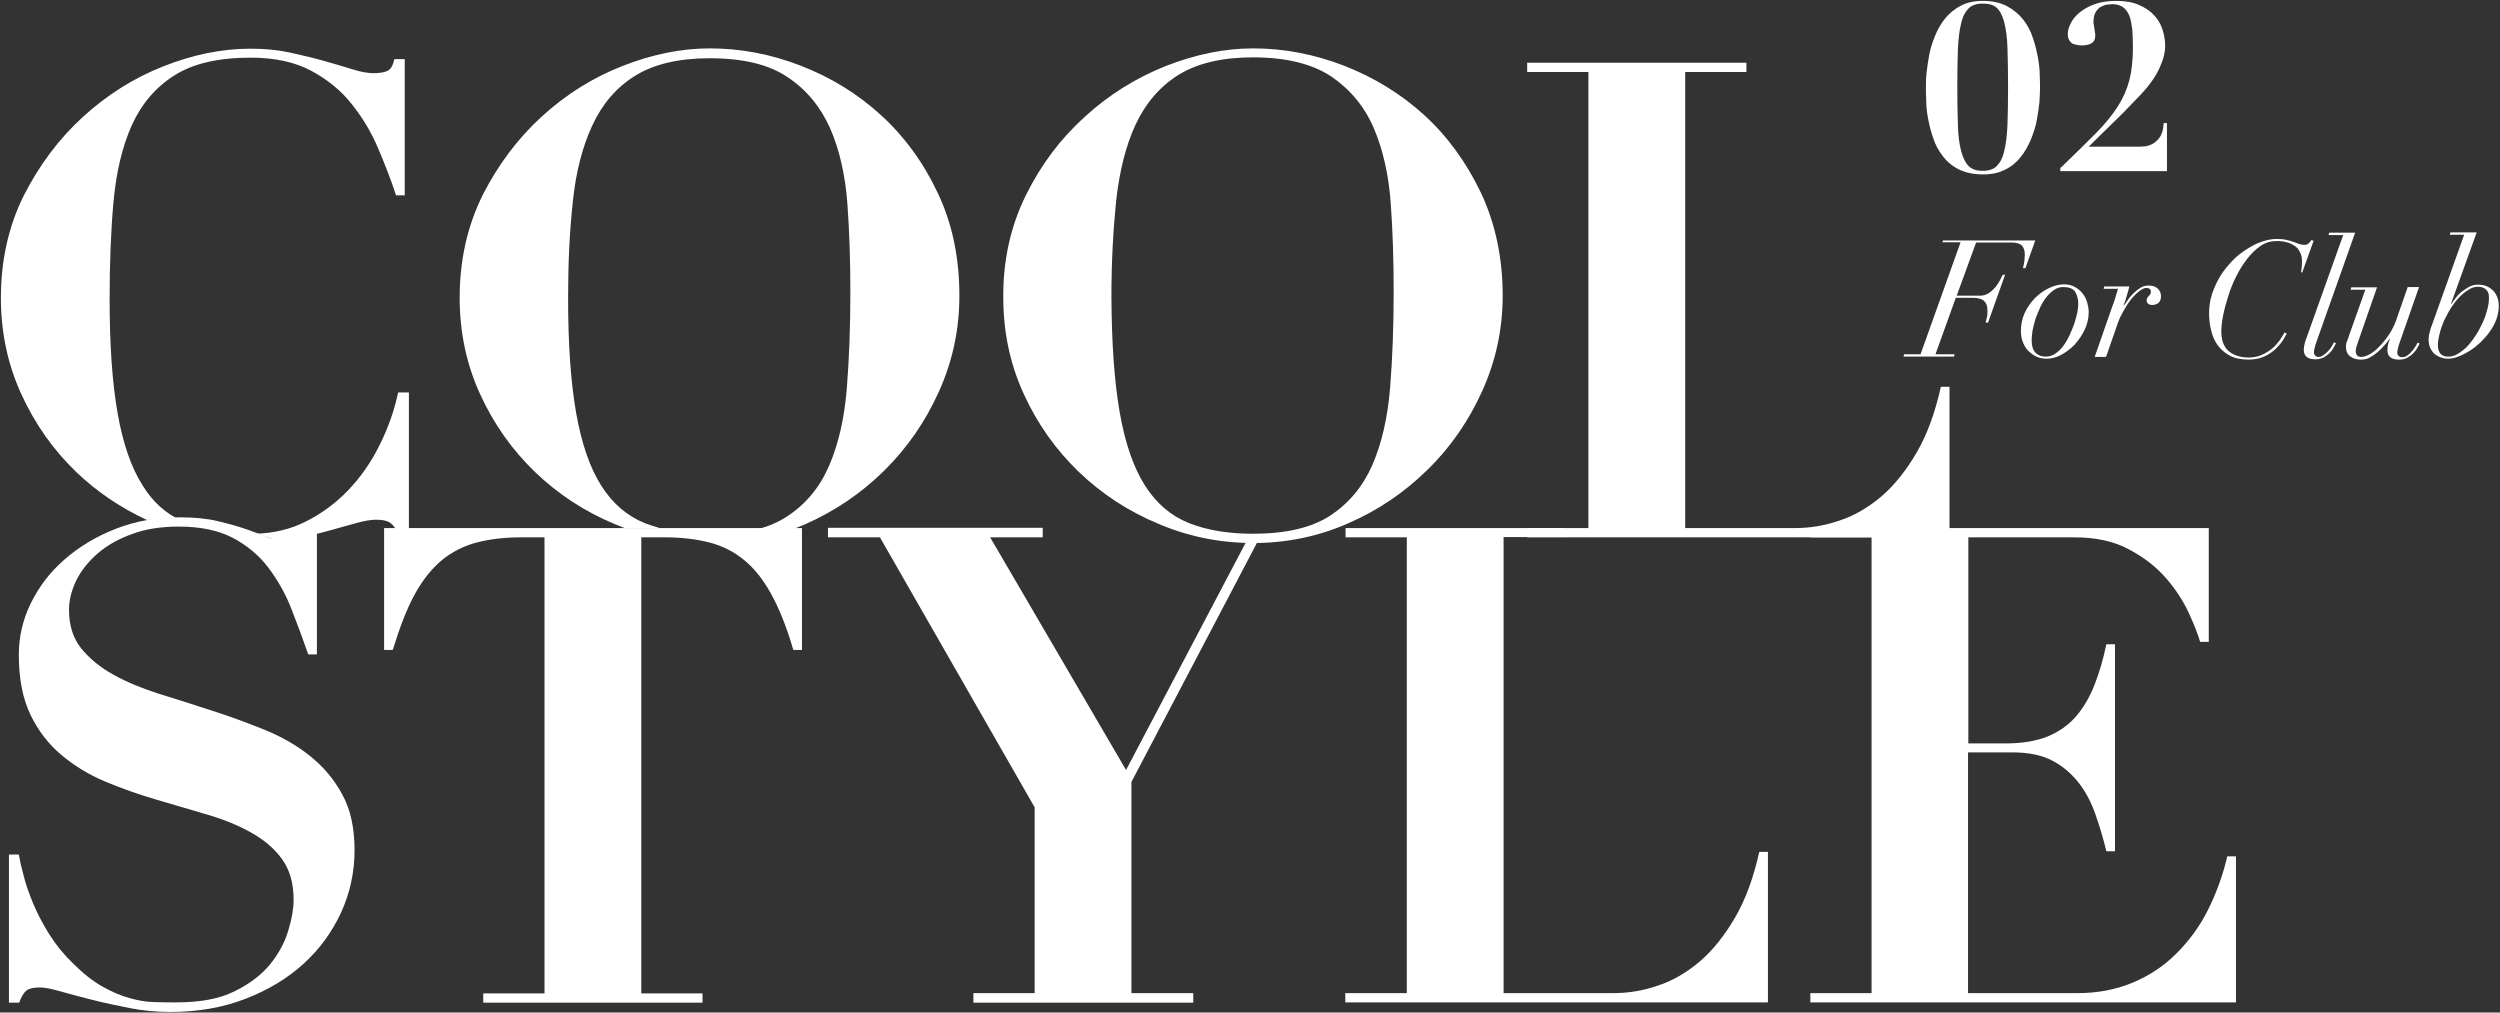
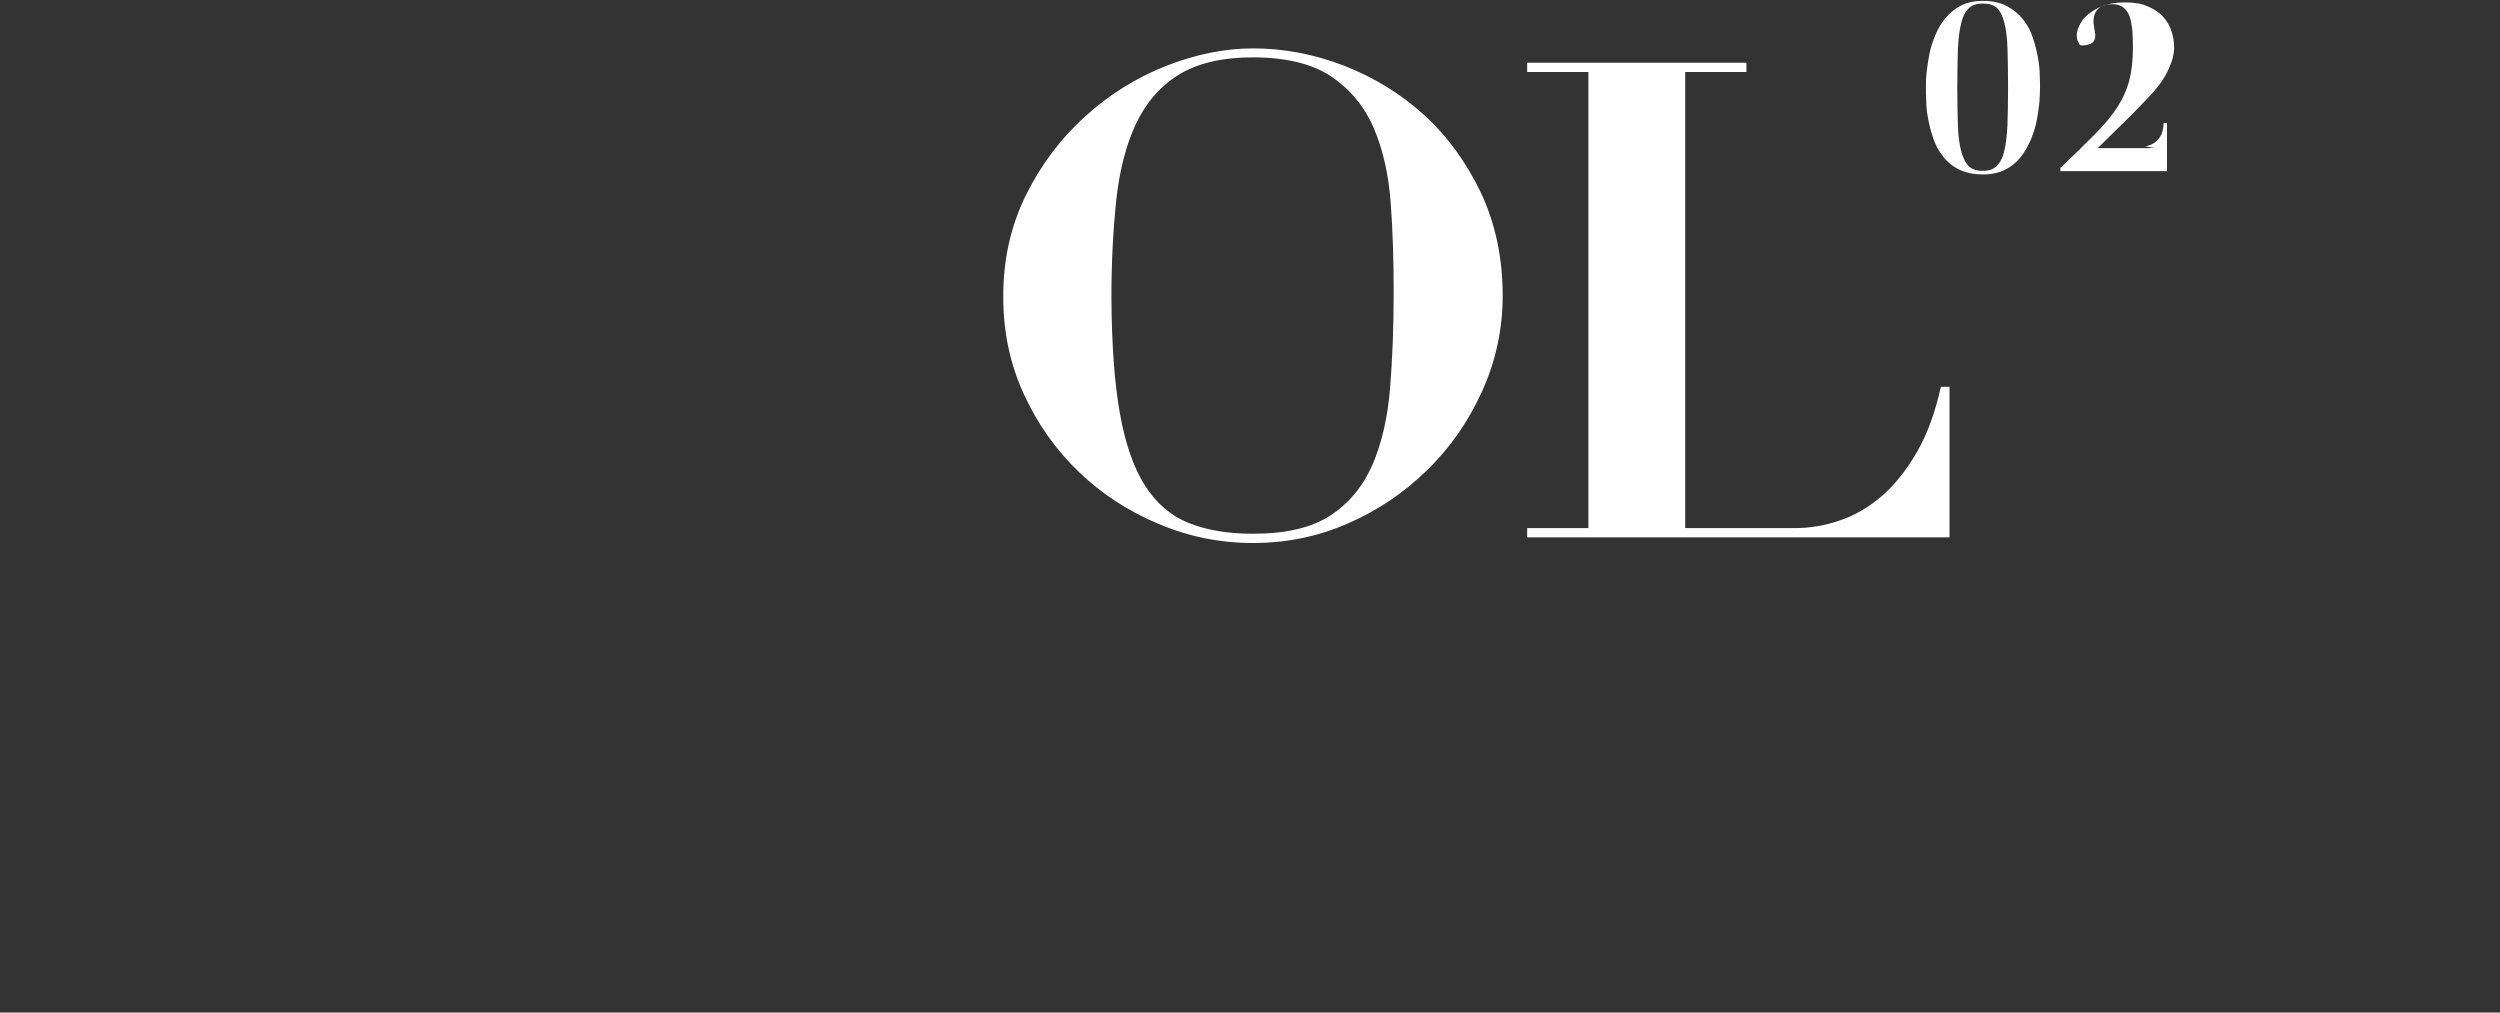
<svg xmlns="http://www.w3.org/2000/svg" version="1.1" id="レイヤー_1" x="0" y="0" viewBox="0 0 837 339" xml:space="preserve">
  <rect x="0" y="0" width="837" height="339" fill="#333333" stroke="none" />
  <style>.st0{fill:#fff}</style>
-   <path class="st0" d="M343.5 65.3c5.1-10.3 11.7-19 19.8-26.3 8-7.3 17-12.9 27-16.9 10-3.9 19.7-5.9 29.2-5.9 10.3 0 20.4 1.9 30.5 5.8 10 3.9 19 9.4 26.8 16.5 7.8 7.1 14.1 15.8 19 26 4.8 10.2 7.3 21.7 7.3 34.5 0 11.2-2.3 21.8-6.8 31.8s-10.6 18.9-18.3 26.4c-7.7 7.6-16.5 13.6-26.6 18-10 4.4-20.6 6.6-31.8 6.6-11 0-21.6-2.1-31.7-6.4-10.1-4.2-19-10-26.7-17.4-7.7-7.4-13.8-16-18.4-26-4.6-10-6.9-20.8-6.9-32.4-.1-12.5 2.5-24 7.6-34.3zm31.4 72.9c1.8 10.2 4.6 18.3 8.4 24.3 3.8 6 8.7 10.2 14.7 12.6 6 2.4 13.2 3.6 21.5 3.6 11 0 19.6-2 25.9-6.1 6.2-4.1 10.9-9.7 14.1-17 3.1-7.2 5.1-15.8 5.9-25.7.8-9.9 1.2-20.6 1.2-32.3 0-10.4-.3-20.3-1-29.8-.7-9.4-2.6-17.8-5.7-25-3.1-7.2-7.9-12.9-14.2-17.2-6.3-4.2-15.1-6.4-26.2-6.4-10.4 0-18.7 2-25 5.9-6.2 3.9-11 9.5-14.3 16.6-3.3 7.1-5.4 15.6-6.5 25.4-1 9.8-1.6 20.6-1.6 32.4.1 15.7 1 28.5 2.8 38.7zM584.7 21v3.1h-20.5v152.7H601c4.9 0 9.9-.8 14.8-2.5 5-1.6 9.7-4.4 14.1-8.1 4.4-3.8 8.3-8.7 11.8-14.7s6.2-13.4 8.1-22h2.9v50.4H511.3v-3.1h20.5V24.1h-20.5V21h73.4zm60.3 3.5c.2-1.9.5-3.9.9-6.1.4-2.2 1.1-4.3 2-6.5.9-2.2 2-4.1 3.4-5.8s3.1-3.1 5.2-4.2S661 .3 663.9.3c3.2 0 5.9.6 8.1 1.8 2.2 1.2 4 2.7 5.4 4.5 1.4 1.8 2.5 3.8 3.2 6.1.8 2.2 1.3 4.5 1.7 6.6.4 2.2.6 4.1.6 6 .1 1.8.1 3.2.1 4.2 0 1.3-.1 2.8-.2 4.7-.2 1.9-.5 3.9-.9 6.1-.4 2.2-1.1 4.3-2 6.5-.9 2.1-2 4.1-3.4 5.8-1.4 1.8-3.1 3.2-5.2 4.2-2.1 1.1-4.5 1.6-7.4 1.6-3.2 0-5.9-.6-8.1-1.7s-4-2.6-5.4-4.5c-1.4-1.8-2.5-3.8-3.2-6.1-.8-2.2-1.3-4.4-1.7-6.5-.4-2.1-.6-4.1-.6-6-.1-1.8-.1-3.2-.1-4.2 0-1.4 0-3 .2-4.9zm10.5 17.4c.1 3.6.5 6.4 1.1 8.7.6 2.2 1.4 3.9 2.5 5s2.7 1.6 4.7 1.6 3.6-.5 4.7-1.6 2-2.7 2.5-5c.6-2.2.9-5.1 1.1-8.7.1-3.5.2-7.8.2-12.7 0-5.2-.1-9.5-.2-13.1-.1-3.5-.5-6.4-1.1-8.7-.6-2.2-1.4-3.8-2.5-4.8s-2.7-1.4-4.7-1.4-3.6.5-4.7 1.6-2 2.7-2.5 5c-.6 2.2-.9 5.1-1.1 8.7-.1 3.5-.2 7.8-.2 12.7 0 5 .1 9.2.2 12.7zm62.7 7.1c.8-.1 1.7-.4 2.6-.9.9-.5 1.7-1.3 2.4-2.3.7-1.1 1.1-2.6 1.2-4.6h1.1v16.1h-35.7v-1.1l.5-.4c4.5-4.3 8.3-8.1 11.4-11.2 3.1-3.1 5.5-6.1 7.3-8.9 1.8-2.8 3.1-5.8 3.9-8.8.8-3.1 1.2-6.8 1.2-11.1 0-2.1-.1-4.1-.2-5.8-.2-1.7-.5-3.3-.9-4.5-.5-1.3-1.2-2.3-2.1-3-.9-.7-2.1-1.1-3.6-1.1-.7 0-1.5.1-2.2.2-.8.2-1.4.5-2.1.9-.6.4-1.1 1.1-1.5 1.8-.4.8-.6 1.8-.6 3.1 0 .2 0 .4.1.9.1.4.1.9.2 1.3.1.5.1.9.2 1.3s.1.7.1.9c0 1.3-.4 2.2-1.3 2.7s-1.9.7-3.1.7c-.4 0-.8 0-1.4-.1-.5-.1-1.1-.2-1.6-.4s-.9-.6-1.3-1.2-.5-1.3-.5-2.3c0-.9.3-2 .9-3.2.6-1.3 1.5-2.5 2.8-3.6 1.3-1.1 2.9-2.1 5-2.9 2.1-.8 4.6-1.2 7.5-1.2 2.9 0 5.4.4 7.5 1.3s3.8 2 5.1 3.4c1.3 1.4 2.3 3 2.9 4.9.6 1.8.9 3.7.9 5.6 0 .8-.1 1.8-.4 3-.2 1.1-.7 2.4-1.3 3.8-.6 1.4-1.4 2.9-2.5 4.5s-2.5 3.3-4.2 5.1l-5.6 5.8-11.6 11.4h17.2c.2 0 .8-.1 1.7-.1z" />
-   <path class="st0" d="M650.3 81.3l.2-.8h30.9l-3.3 9.3h-.8c.1-.4.2-1.1.4-2 .1-.9.2-1.7.2-2.5 0-1.3-.3-2.3-.9-3-.6-.7-1.8-1.1-3.5-1.1h-11.9L655.1 99h7.8c1.1 0 2.1-.3 3-.9.9-.6 1.6-1.3 2.2-2 .6-.8 1.1-1.5 1.5-2.3l.9-1.8h.8l-5.7 16h-.8c.1-.4.2-1 .4-1.7s.2-1.5.2-2.4c0-1.5-.4-2.5-1.2-3.2-.8-.7-2.1-1-3.9-1h-5.5l-6.8 18.9h6.4l-.2.8h-16.9l.2-.8h5.5l13.4-37.5h-6.1zm27.6 23.4c.9-1.9 2.1-3.6 3.5-5s3-2.5 4.7-3.3c1.7-.8 3.4-1.2 4.9-1.2 1.4 0 2.7.3 3.7.9 1.1.6 1.9 1.3 2.6 2.2.7.9 1.2 1.9 1.5 3 .3 1.1.5 2.2.5 3.2 0 2.1-.5 4.1-1.4 6-.9 1.9-2.1 3.5-3.4 5-1.4 1.4-2.9 2.5-4.6 3.4s-3.3 1.2-4.8 1.2c-1.3 0-2.5-.3-3.5-.8s-1.9-1.2-2.7-2c-.7-.8-1.3-1.8-1.7-2.9-.4-1.1-.6-2.3-.6-3.5 0-2.2.4-4.3 1.3-6.2zm3.6 13.4c.9.9 2 1.3 3.4 1.3 1.1 0 2.2-.3 3.2-1s1.9-1.5 2.7-2.6c.8-1.1 1.5-2.3 2.1-3.6.6-1.3 1.1-2.6 1.6-3.9.4-1.3.7-2.6 1-3.7.2-1.2.3-2.1.3-2.8 0-1.8-.4-3.1-1.1-4.2-.7-1-2.1-1.5-3.9-1.5-1.1 0-2.1.3-3 .9-.9.6-1.8 1.4-2.6 2.4s-1.5 2.1-2.1 3.4c-.6 1.3-1.1 2.6-1.6 3.9-.4 1.3-.7 2.6-1 3.9-.2 1.3-.3 2.4-.3 3.3 0 1.9.4 3.3 1.3 4.2zm26.7-18.4l.9-3h-4.8l.2-.8h8.4c-.2.8-.4 1.7-.8 2.9-.3 1.2-.7 2.3-1.1 3.4l.1.1c.4-.5.8-1.2 1.4-2 .5-.8 1.2-1.5 1.9-2.2.7-.7 1.5-1.3 2.3-1.8.8-.5 1.7-.7 2.7-.7 1.4 0 2.4.4 3.1 1.1s1 1.6 1 2.5c0 .6-.1 1.1-.3 1.5-.2.4-.5.7-.8.9-.3.2-.6.3-1 .4-.3.1-.6.1-.9.1-.5 0-.9-.1-1.3-.4-.3-.3-.5-.6-.5-1.1 0-.4.1-.7.2-.9.2-.2.3-.4.5-.6.2-.2.4-.4.5-.6.2-.2.2-.5.2-.9s-.1-.7-.4-.9c-.3-.2-.7-.3-1.1-.3-.7 0-1.5.4-2.4 1.1-.9.7-1.8 1.6-2.7 2.7-.9 1.1-1.7 2.4-2.5 3.8s-1.5 2.8-2 4.3l-3.9 11.2h-3.8l5.9-16.9c.4-.9.7-1.9 1-2.9zm62.2-8.6c.1-.4.1-.9.2-1.6s.1-1.4.1-2.1c0-1.2-.2-2.2-.7-3-.4-.9-1-1.6-1.8-2.1s-1.6-1-2.7-1.2c-1-.3-2.1-.4-3.3-.4-1.9 0-3.7.5-5.3 1.6s-3.1 2.5-4.5 4.3-2.6 3.7-3.7 5.9-2 4.4-2.7 6.7c-.7 2.2-1.3 4.4-1.7 6.4-.4 2-.6 3.8-.6 5.3 0 3 .8 5.2 2.4 6.6 1.6 1.4 3.9 2.2 6.8 2.2 1.6 0 3.1-.3 4.4-.9 1.3-.6 2.4-1.3 3.4-2.1s1.8-1.8 2.5-2.7c.7-1 1.2-1.9 1.7-2.7l.7.4c-.2.4-.6 1.1-1.2 2.1s-1.4 1.9-2.4 2.9-2.3 1.9-3.8 2.6-3.3 1.1-5.3 1.1c-2.5 0-4.6-.4-6.3-1.3-1.7-.9-3.1-2.1-4.1-3.5-1-1.4-1.8-3.1-2.2-5-.5-1.9-.7-3.8-.7-5.7 0-2.2.3-4.4 1-6.5.7-2.1 1.6-4 2.7-5.9 1.1-1.8 2.5-3.5 4-5.1s3.1-2.8 4.8-3.9c1.7-1.1 3.4-2 5.2-2.6 1.8-.6 3.4-.9 5-.9 1.2 0 2.3.1 3.2.3.9.2 1.7.5 2.4.7.7.3 1.4.5 1.9.7.6.2 1.2.3 1.7.3.6 0 1.1-.2 1.4-.5.4-.3.7-.7.9-1.1l.8.2-3.8 10.6h-.4zm5.1 23.5c-.2.5-.4 1.1-.5 1.7-.2.6-.3 1.1-.3 1.6 0 .4.1.8.4 1.1.3.3.6.5 1.1.5.6 0 1.2-.2 1.7-.6.6-.4 1.1-.9 1.6-1.4.5-.5.9-1.1 1.2-1.6.3-.5.6-1 .7-1.3l.7.3c-.1.3-.4.7-.7 1.3-.3.6-.7 1.2-1.3 1.8-.5.6-1.2 1.1-2 1.6-.8.4-1.8.7-2.8.7-1.2 0-2.2-.2-2.9-.7-.7-.5-1.1-1.3-1.1-2.5 0-.6.1-1.3.3-2.1.2-.7.4-1.4.7-2.1l12.2-34.2h-4.9l.2-.8h8.7l-13 36.7zM795.9 96l-6.3 18.1c-.3.8-.5 1.5-.7 2.1-.1.6-.2 1-.2 1.3 0 .5.1 1 .4 1.4.3.4.7.6 1.4.6 1 0 2.1-.4 3.2-1.1 1.2-.7 2.3-1.7 3.4-2.9s2.1-2.5 3-3.9c.9-1.4 1.6-2.9 2.1-4.3l3.9-11.2h3.8l-6.5 18.6c-.2.5-.4 1.1-.5 1.7-.2.6-.3 1.1-.3 1.6 0 .4.1.8.4 1.1.3.3.6.5 1.2.5s1.2-.2 1.8-.6c.6-.4 1.1-.9 1.5-1.4.5-.5.8-1.1 1.2-1.6.3-.5.6-1 .7-1.3l.7.3c-.1.3-.4.7-.7 1.3-.3.6-.7 1.2-1.3 1.8-.5.6-1.2 1.1-2 1.6s-1.8.7-2.8.7c-1.2 0-2.2-.2-2.9-.7-.7-.5-1.1-1.3-1.1-2.5 0-.6.1-1.2.2-1.8.1-.6.4-1.2.7-1.9l-.1-.1c-.5.7-1.1 1.4-1.8 2.2-.7.8-1.5 1.6-2.3 2.3-.8.7-1.7 1.3-2.6 1.8-.9.5-1.9.7-2.9.7-1.6 0-2.8-.4-3.7-1.1s-1.4-1.8-1.4-3.2c0-.5.1-1.2.4-1.9.3-.7.5-1.4.7-2l5.4-15.2H787l.2-.8h8.7zm24.7 5.7l.1.1c.4-.7 1-1.4 1.6-2.2.6-.8 1.3-1.5 2.1-2.1.8-.6 1.6-1.1 2.5-1.6.9-.4 1.8-.6 2.8-.6 1.1 0 2.1.2 3 .6.9.4 1.6 1 2.2 1.6.6.7 1 1.5 1.3 2.3.3.9.4 1.8.4 2.7 0 1.5-.3 2.9-.8 4.4-.5 1.4-1.3 2.8-2.2 4.1-.9 1.3-2 2.5-3.1 3.6-1.2 1.1-2.4 2.1-3.7 2.9-1.3.8-2.5 1.4-3.8 1.9-1.3.5-2.4.7-3.5.7-.7 0-1.4-.1-2.2-.4-.7-.2-1.4-.6-2.1-1.1-.6-.5-1.1-1.2-1.5-2-.4-.8-.6-1.8-.6-3 0-.7.1-1.6.4-2.5.2-1 .5-1.8.8-2.5l10.7-30h-4.8l.2-.8h8.8l-8.6 23.9zm-.9 17.7c1.1 0 2.2-.3 3.3-1 1.1-.7 2.2-1.5 3.2-2.6s1.9-2.3 2.8-3.7c.9-1.4 1.6-2.8 2.3-4.3s1.1-2.9 1.5-4.4c.4-1.4.5-2.7.5-3.9 0-1.1-.3-2-1-2.6-.7-.6-1.6-.9-2.7-.9-1 0-2.1.3-3.1 1-1.1.6-2.1 1.5-3.1 2.5s-1.9 2.2-2.8 3.6c-.9 1.4-1.6 2.8-2.3 4.2-.6 1.5-1.2 2.9-1.5 4.4-.4 1.4-.6 2.8-.6 4 .1 2.5 1.2 3.7 3.5 3.7zM6.3 286.1c.3 1.8.8 4.1 1.6 7 .7 2.9 1.8 6 3.2 9.4 1.4 3.3 3.2 6.8 5.4 10.3 2.2 3.5 4.8 6.7 7.9 9.7 3.4 3.4 6.7 6 9.9 7.8 3.2 1.8 6.2 3.1 9.2 3.9 2.9.8 5.7 1.3 8.3 1.3 2.6.1 5 .1 7.3.1 7.9 0 14.4-1.2 19.4-3.7 5.1-2.5 9-5.5 11.9-9 2.9-3.6 4.9-7.3 6.1-11.3 1.2-3.9 1.8-7.4 1.8-10.4 0-5.5-1.3-10-3.9-13.6-2.6-3.6-6.1-6.5-10.4-8.9-4.3-2.4-9.2-4.4-14.7-6-5.5-1.6-11.2-3.3-17-5-5.8-1.7-11.5-3.7-17-6s-10.4-5.3-14.7-8.9c-4.3-3.6-7.8-8.1-10.4-13.5-2.6-5.4-3.9-12.1-3.9-20.1 0-5.9 1.3-11.7 4-17.2s6.4-10.4 11.2-14.6c4.8-4.2 10.5-7.7 17.1-10.3 6.6-2.6 13.8-3.9 21.5-3.9 4.9 0 9.2.4 12.9 1.3 3.7.9 7 1.8 9.8 2.8 2.8 1 5.3 1.9 7.5 2.8 2.2.9 4-.7 5.8-.7 2.1 0 2.3-.4 2.9-1.1.7-.7 2.7.2 3.5-1.6h3.6v42.4h-2.9c-1.8-5.2-3.7-10.3-5.7-15.4s-4.6-9.6-7.7-13.7c-3.1-4.1-7.1-7.4-11.8-9.9-4.8-2.5-10.8-3.8-18.1-3.8-6 0-11.2.8-15.7 2.5-4.5 1.6-8.4 3.8-11.5 6.5-3.1 2.7-5.5 5.7-7.1 8.9-1.6 3.3-2.5 6.6-2.5 10 0 5.2 1.4 9.5 4.1 12.9 2.8 3.4 6.4 6.4 10.8 8.8 4.5 2.5 9.6 4.6 15.3 6.4 5.7 1.8 11.6 3.6 17.6 5.6 6 1.9 11.9 4.1 17.6 6.4 5.7 2.3 10.8 5.2 15.3 8.8 4.5 3.6 8.1 7.9 10.8 12.9 2.8 5.1 4.1 11.3 4.1 18.7 0 7.3-1.5 14.2-4.5 20.8-3 6.5-7.2 12.3-12.6 17.2-5.4 4.9-11.9 8.8-19.4 11.7-7.5 2.9-15.9 4.4-25.1 4.4-4.6 0-9.2-.4-13.7-1.3s-8.8-1.8-12.7-2.8c-3.9-1-7.4-1.9-10.5-2.8-3.1-.9-5.3-1.3-6.8-1.3-2.1 0-3.6.3-4.5 1-.9.7-1.7 2-2.5 4.1H3v-49.6h3.3zm168.1-106.2c-5.5 0-10.4.6-14.7 1.7-4.3 1.1-8.2 3.1-11.6 5.8-3.4 2.8-6.5 6.6-9.2 11.5-2.7 4.9-5.1 11.2-7.4 18.7h-2.9v-40.8h139.9v40.8h-2.9c-2.2-7.6-4.7-13.8-7.4-18.7-2.7-4.9-5.7-8.7-9.2-11.5-3.4-2.8-7.3-4.7-11.6-5.8-4.3-1.1-9.2-1.7-14.7-1.7h-8v152.7h20.5v3.1h-73.4v-3.1h20.5V179.9h-7.9zm349.5-3.2v3.1h-20.5v152.7h36.8c4.9 0 9.9-.8 14.8-2.5 5-1.6 9.7-4.4 14.1-8.1 4.4-3.8 8.3-8.7 11.8-14.7s6.2-13.4 8.1-22h2.9v50.4H450.4v-3.1H471V179.9h-20.5v-3.1h73.4zm215.6 0v38.2h-2.9c-.7-2.5-2-5.8-3.8-9.7-1.8-3.9-4.3-7.8-7.5-11.5s-7.3-7-12.4-9.7c-5.1-2.8-11.2-4.1-18.5-4.1H659v69h12.5c5.5 0 10.2-.8 14-2.3 3.8-1.6 7-3.8 9.5-6.7 2.5-2.9 4.6-6.4 6.2-10.5 1.6-4.1 3-8.7 4-13.7h2.9V285h-2.9c-1-4.3-2.3-8.5-3.7-12.5-1.4-4-3.3-7.6-5.7-10.6-2.4-3-5.3-5.5-8.8-7.3-3.5-1.8-7.9-2.7-13.1-2.7h-15v80.6h36.6c6.8 0 13-1.2 18.5-3.5s10.4-5.5 14.6-9.7c4.2-4.2 7.8-9 10.6-14.6s5-11.6 6.5-18h2.9v48.9H606.1v-3.1h20.5V179.9h-20.5v-3.1h133.4z" />
-   <path class="st0" d="M127.1 149c-2.8 5.7-6.3 10.7-10.5 15.1s-9 7.9-14.4 10.6c-5 2.5-10.5 3.8-16.6 4 1.6.4 3.1.9 4.8 1.4.8.4 1.6.8 2.3 1.2 1.6-.2 3.2-.4 4.7-.7 4.3-.8 8.3-1.7 11.9-2.7 3.6-1 6.9-1.9 9.7-2.7 2.8-.8 5.1-1.2 6.9-1.2 2.1 0 3.6.3 4.7 1 1 .7 1.9 1.9 2.7 3.7h3.6v-47.3h-3.6c-1.3 6.1-3.4 12-6.2 17.6zm-77.9 25.1c.2 0 4.5-.3 11.4.2-5.2-2.5-9.5-6.3-12.8-11.7-3.8-5.9-6.6-14-8.4-24.1-1.8-10.1-2.7-22.9-2.7-38.4 0-11.8.4-22.6 1.3-32.5.9-9.9 2.9-18.4 6.1-25.6 3.2-7.1 7.9-12.7 14.2-16.7 6.2-4 14.8-6 25.7-6 8 0 14.8 1.5 20.2 4.4 5.4 2.9 10 6.6 13.6 11.2 3.6 4.5 6.6 9.5 8.9 15 2.3 5.4 4.3 10.6 5.9 15.5h2.9V19.8H132c-.4 2.1-1.2 3.4-2.2 3.9-1 .5-2.6.8-4.7.8-1.9 0-4.3-.4-7.1-1.3s-6-1.8-9.5-2.8c-3.5-1-7.3-1.9-11.4-2.8-4.1-.9-8.5-1.3-13.3-1.3-9.5 0-19.2 2-29.1 5.9-9.9 3.9-18.9 9.6-26.9 16.9-8 7.3-14.6 16.1-19.8 26.3C2.9 75.6.3 87.1.3 99.7c0 11.6 2.3 22.4 6.9 32.4 4.6 10 10.7 18.6 18.4 26 6.9 6.6 14.8 11.9 23.6 16zm272-75.1c0-12.8-2.4-24.3-7.3-34.5-4.8-10.2-11.2-18.9-19-26-7.8-7.1-16.7-12.6-26.8-16.5-10-3.9-20.2-5.8-30.5-5.8-9.5 0-19.3 2-29.2 5.9-10 3.9-19 9.6-27 16.9-8 7.3-14.6 16.1-19.8 26.3-5.1 10.3-7.7 21.7-7.7 34.4 0 11.6 2.3 22.4 6.9 32.4 4.6 10 10.7 18.6 18.4 26 7.7 7.4 16.6 13.2 26.7 17.4 1.1.4 2.2.9 3.2 1.3h11.8c-1.7-.5-3.3-1-4.9-1.6-6-2.4-10.9-6.6-14.7-12.6s-6.6-14.1-8.4-24.3c-1.8-10.2-2.7-23-2.7-38.5 0-11.8.5-22.5 1.6-32.4 1-9.8 3.2-18.3 6.5-25.4 3.3-7.1 8-12.7 14.3-16.6 6.2-3.9 14.6-5.9 25-5.9 11.2 0 19.9 2.1 26.2 6.4 6.3 4.2 11 10 14.2 17.2 3.1 7.2 5 15.6 5.7 25 .7 9.5 1 19.4 1 29.8 0 11.6-.4 22.4-1.2 32.3-.8 9.9-2.8 18.5-5.9 25.7-3.1 7.2-7.8 12.9-14.1 17-2.7 1.8-5.9 3.2-9.5 4.2h11.7c1.2-.5 2.4-1 3.7-1.5 10-4.4 18.9-10.4 26.6-18 7.7-7.6 13.8-16.4 18.3-26.4 4.7-10.4 6.9-21 6.9-32.2zm99.6 82.8H417l-40 76-45.5-77.9h17.6v-3.2h-71.9v3.2h17.4l51.8 90.4v62.2h-20.5v3.2h73.6v-3.2h-20.7v-70.7z" />
+   <path class="st0" d="M343.5 65.3c5.1-10.3 11.7-19 19.8-26.3 8-7.3 17-12.9 27-16.9 10-3.9 19.7-5.9 29.2-5.9 10.3 0 20.4 1.9 30.5 5.8 10 3.9 19 9.4 26.8 16.5 7.8 7.1 14.1 15.8 19 26 4.8 10.2 7.3 21.7 7.3 34.5 0 11.2-2.3 21.8-6.8 31.8s-10.6 18.9-18.3 26.4c-7.7 7.6-16.5 13.6-26.6 18-10 4.4-20.6 6.6-31.8 6.6-11 0-21.6-2.1-31.7-6.4-10.1-4.2-19-10-26.7-17.4-7.7-7.4-13.8-16-18.4-26-4.6-10-6.9-20.8-6.9-32.4-.1-12.5 2.5-24 7.6-34.3zm31.4 72.9c1.8 10.2 4.6 18.3 8.4 24.3 3.8 6 8.7 10.2 14.7 12.6 6 2.4 13.2 3.6 21.5 3.6 11 0 19.6-2 25.9-6.1 6.2-4.1 10.9-9.7 14.1-17 3.1-7.2 5.1-15.8 5.9-25.7.8-9.9 1.2-20.6 1.2-32.3 0-10.4-.3-20.3-1-29.8-.7-9.4-2.6-17.8-5.7-25-3.1-7.2-7.9-12.9-14.2-17.2-6.3-4.2-15.1-6.4-26.2-6.4-10.4 0-18.7 2-25 5.9-6.2 3.9-11 9.5-14.3 16.6-3.3 7.1-5.4 15.6-6.5 25.4-1 9.8-1.6 20.6-1.6 32.4.1 15.7 1 28.5 2.8 38.7zM584.7 21v3.1h-20.5v152.7H601c4.9 0 9.9-.8 14.8-2.5 5-1.6 9.7-4.4 14.1-8.1 4.4-3.8 8.3-8.7 11.8-14.7s6.2-13.4 8.1-22h2.9v50.4H511.3v-3.1h20.5V24.1h-20.5V21h73.4zm60.3 3.5c.2-1.9.5-3.9.9-6.1.4-2.2 1.1-4.3 2-6.5.9-2.2 2-4.1 3.4-5.8s3.1-3.1 5.2-4.2S661 .3 663.9.3c3.2 0 5.9.6 8.1 1.8 2.2 1.2 4 2.7 5.4 4.5 1.4 1.8 2.5 3.8 3.2 6.1.8 2.2 1.3 4.5 1.7 6.6.4 2.2.6 4.1.6 6 .1 1.8.1 3.2.1 4.2 0 1.3-.1 2.8-.2 4.7-.2 1.9-.5 3.9-.9 6.1-.4 2.2-1.1 4.3-2 6.5-.9 2.1-2 4.1-3.4 5.8-1.4 1.8-3.1 3.2-5.2 4.2-2.1 1.1-4.5 1.6-7.4 1.6-3.2 0-5.9-.6-8.1-1.7s-4-2.6-5.4-4.5c-1.4-1.8-2.5-3.8-3.2-6.1-.8-2.2-1.3-4.4-1.7-6.5-.4-2.1-.6-4.1-.6-6-.1-1.8-.1-3.2-.1-4.2 0-1.4 0-3 .2-4.9zm10.5 17.4c.1 3.6.5 6.4 1.1 8.7.6 2.2 1.4 3.9 2.5 5s2.7 1.6 4.7 1.6 3.6-.5 4.7-1.6 2-2.7 2.5-5c.6-2.2.9-5.1 1.1-8.7.1-3.5.2-7.8.2-12.7 0-5.2-.1-9.5-.2-13.1-.1-3.5-.5-6.4-1.1-8.7-.6-2.2-1.4-3.8-2.5-4.8s-2.7-1.4-4.7-1.4-3.6.5-4.7 1.6-2 2.7-2.5 5c-.6 2.2-.9 5.1-1.1 8.7-.1 3.5-.2 7.8-.2 12.7 0 5 .1 9.2.2 12.7zm62.7 7.1c.8-.1 1.7-.4 2.6-.9.9-.5 1.7-1.3 2.4-2.3.7-1.1 1.1-2.6 1.2-4.6h1.1v16.1h-35.7v-1.1l.5-.4c4.5-4.3 8.3-8.1 11.4-11.2 3.1-3.1 5.5-6.1 7.3-8.9 1.8-2.8 3.1-5.8 3.9-8.8.8-3.1 1.2-6.8 1.2-11.1 0-2.1-.1-4.1-.2-5.8-.2-1.7-.5-3.3-.9-4.5-.5-1.3-1.2-2.3-2.1-3-.9-.7-2.1-1.1-3.6-1.1-.7 0-1.5.1-2.2.2-.8.2-1.4.5-2.1.9-.6.4-1.1 1.1-1.5 1.8-.4.8-.6 1.8-.6 3.1 0 .2 0 .4.1.9.1.4.1.9.2 1.3.1.5.1.9.2 1.3s.1.7.1.9c0 1.3-.4 2.2-1.3 2.7s-1.9.7-3.1.7s-.9-.6-1.3-1.2-.5-1.3-.5-2.3c0-.9.3-2 .9-3.2.6-1.3 1.5-2.5 2.8-3.6 1.3-1.1 2.9-2.1 5-2.9 2.1-.8 4.6-1.2 7.5-1.2 2.9 0 5.4.4 7.5 1.3s3.8 2 5.1 3.4c1.3 1.4 2.3 3 2.9 4.9.6 1.8.9 3.7.9 5.6 0 .8-.1 1.8-.4 3-.2 1.1-.7 2.4-1.3 3.8-.6 1.4-1.4 2.9-2.5 4.5s-2.5 3.3-4.2 5.1l-5.6 5.8-11.6 11.4h17.2c.2 0 .8-.1 1.7-.1z" />
</svg>